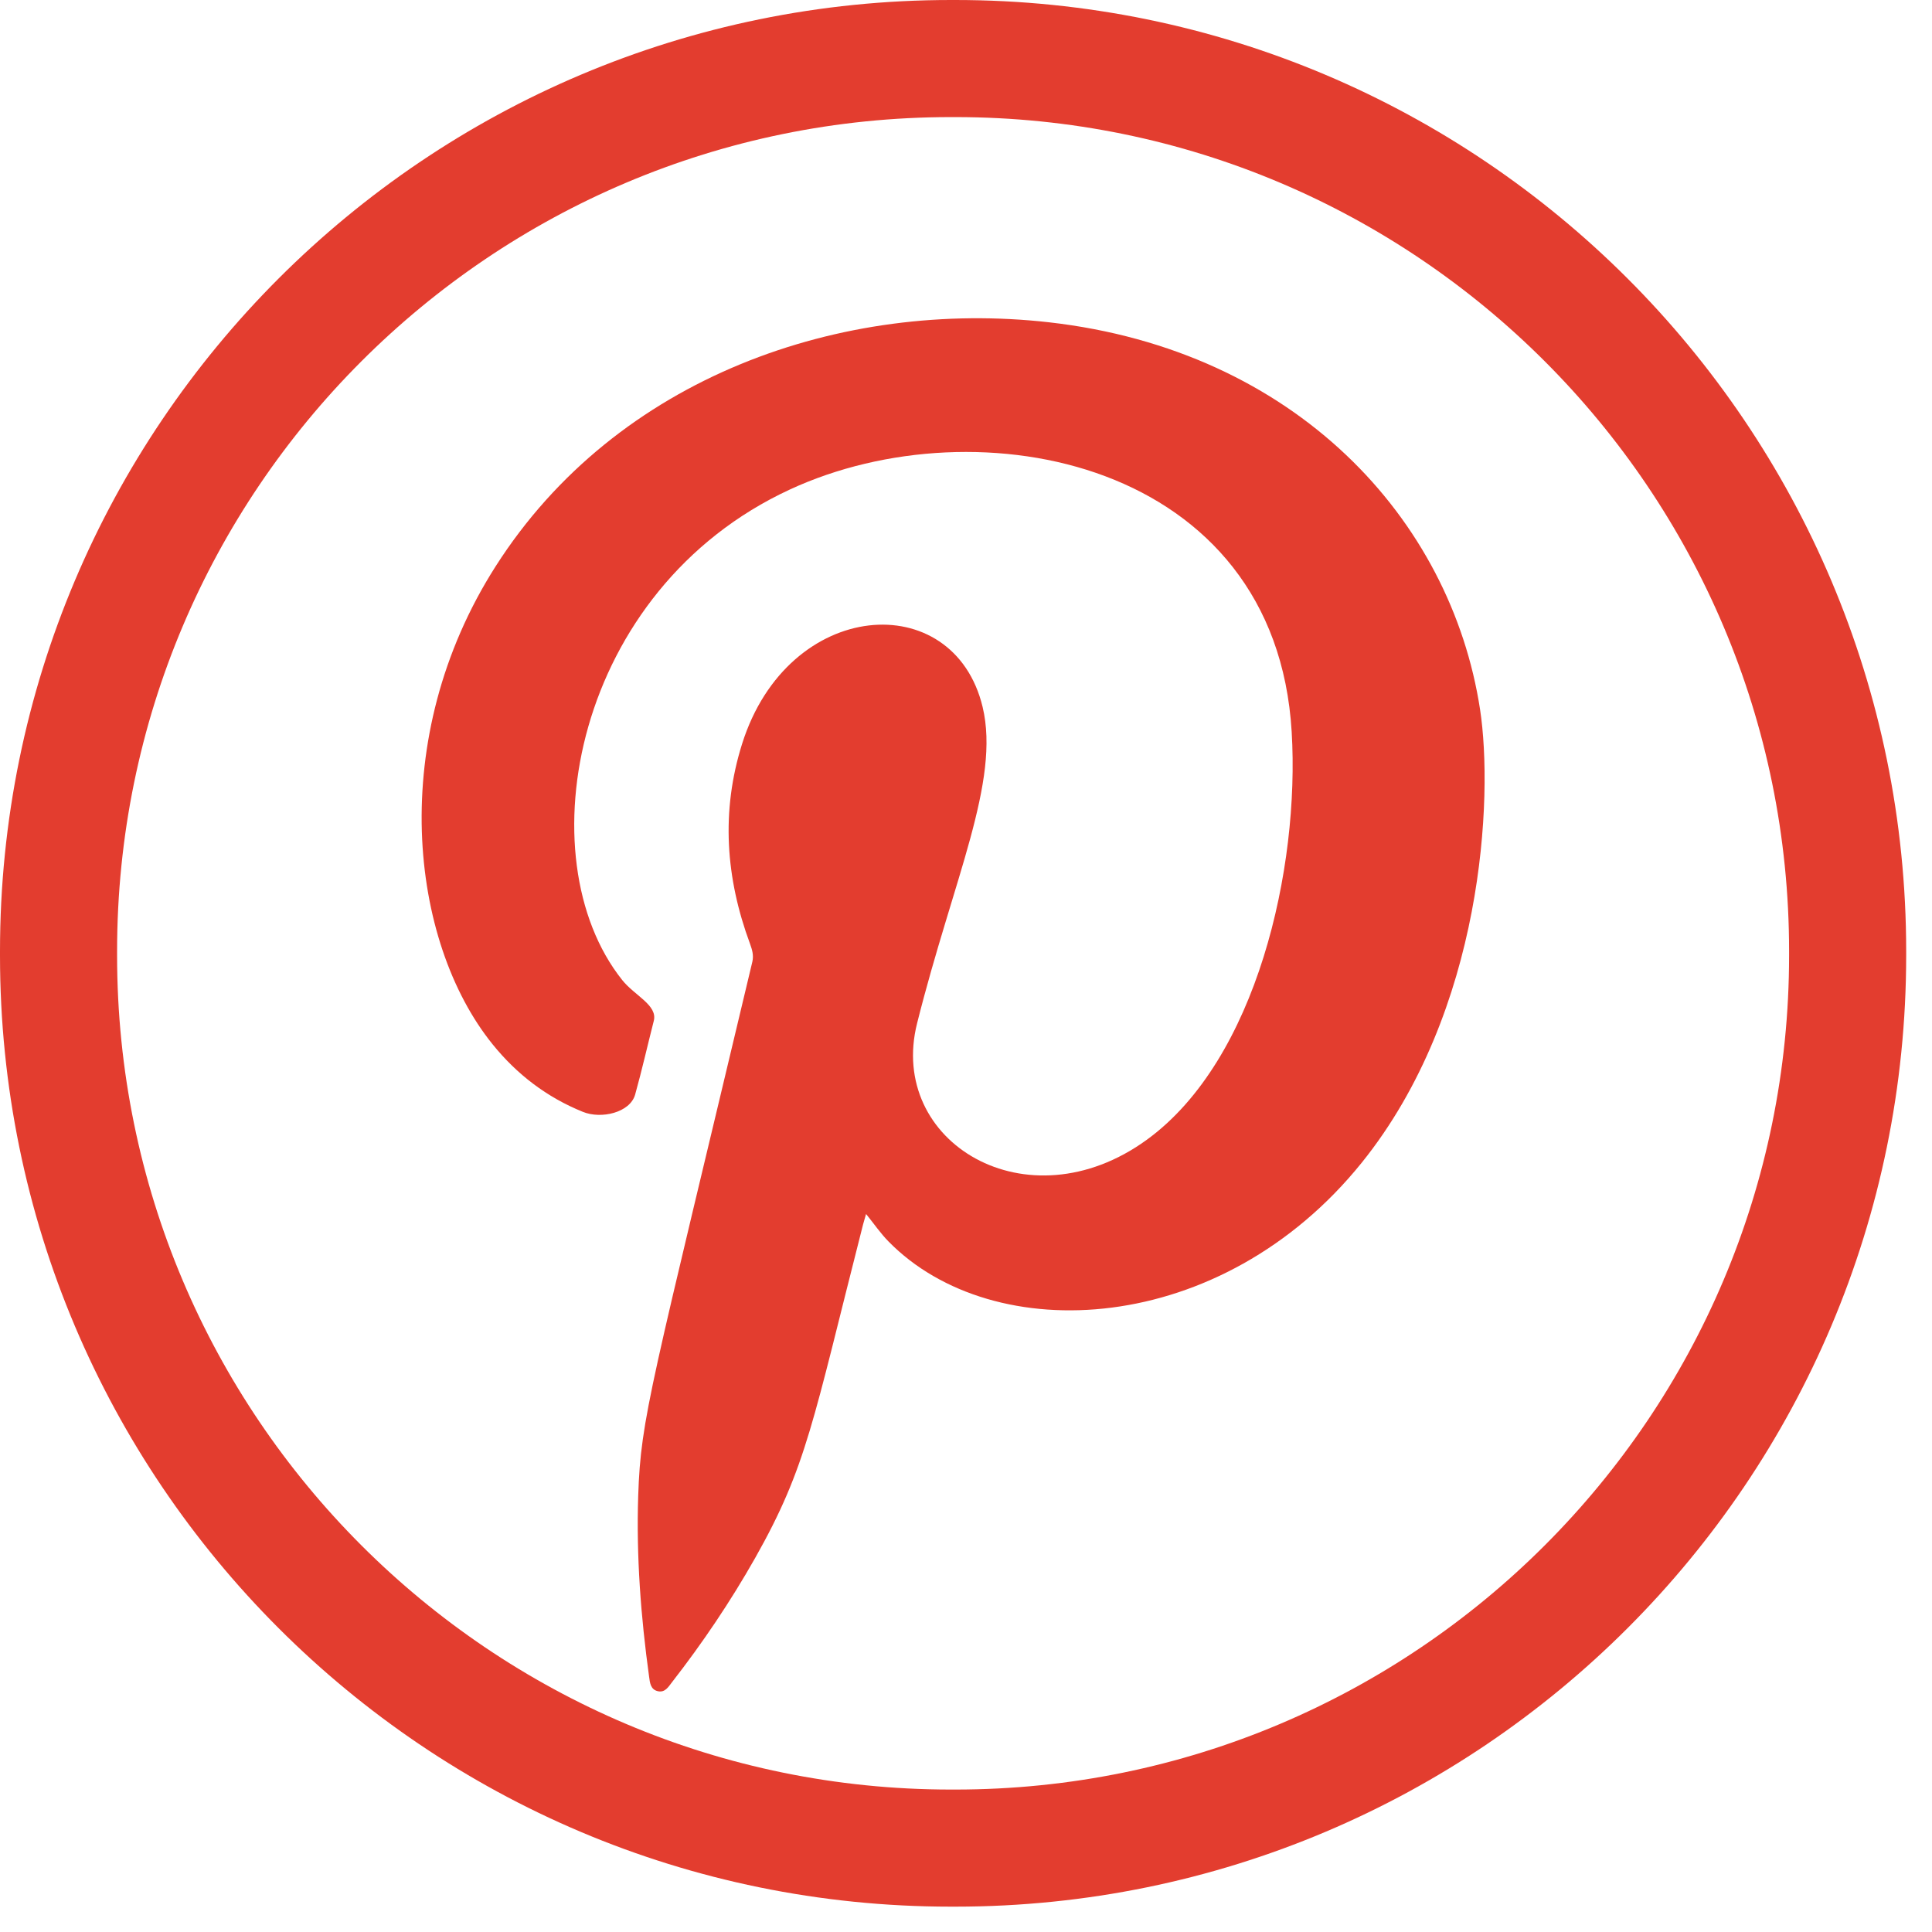
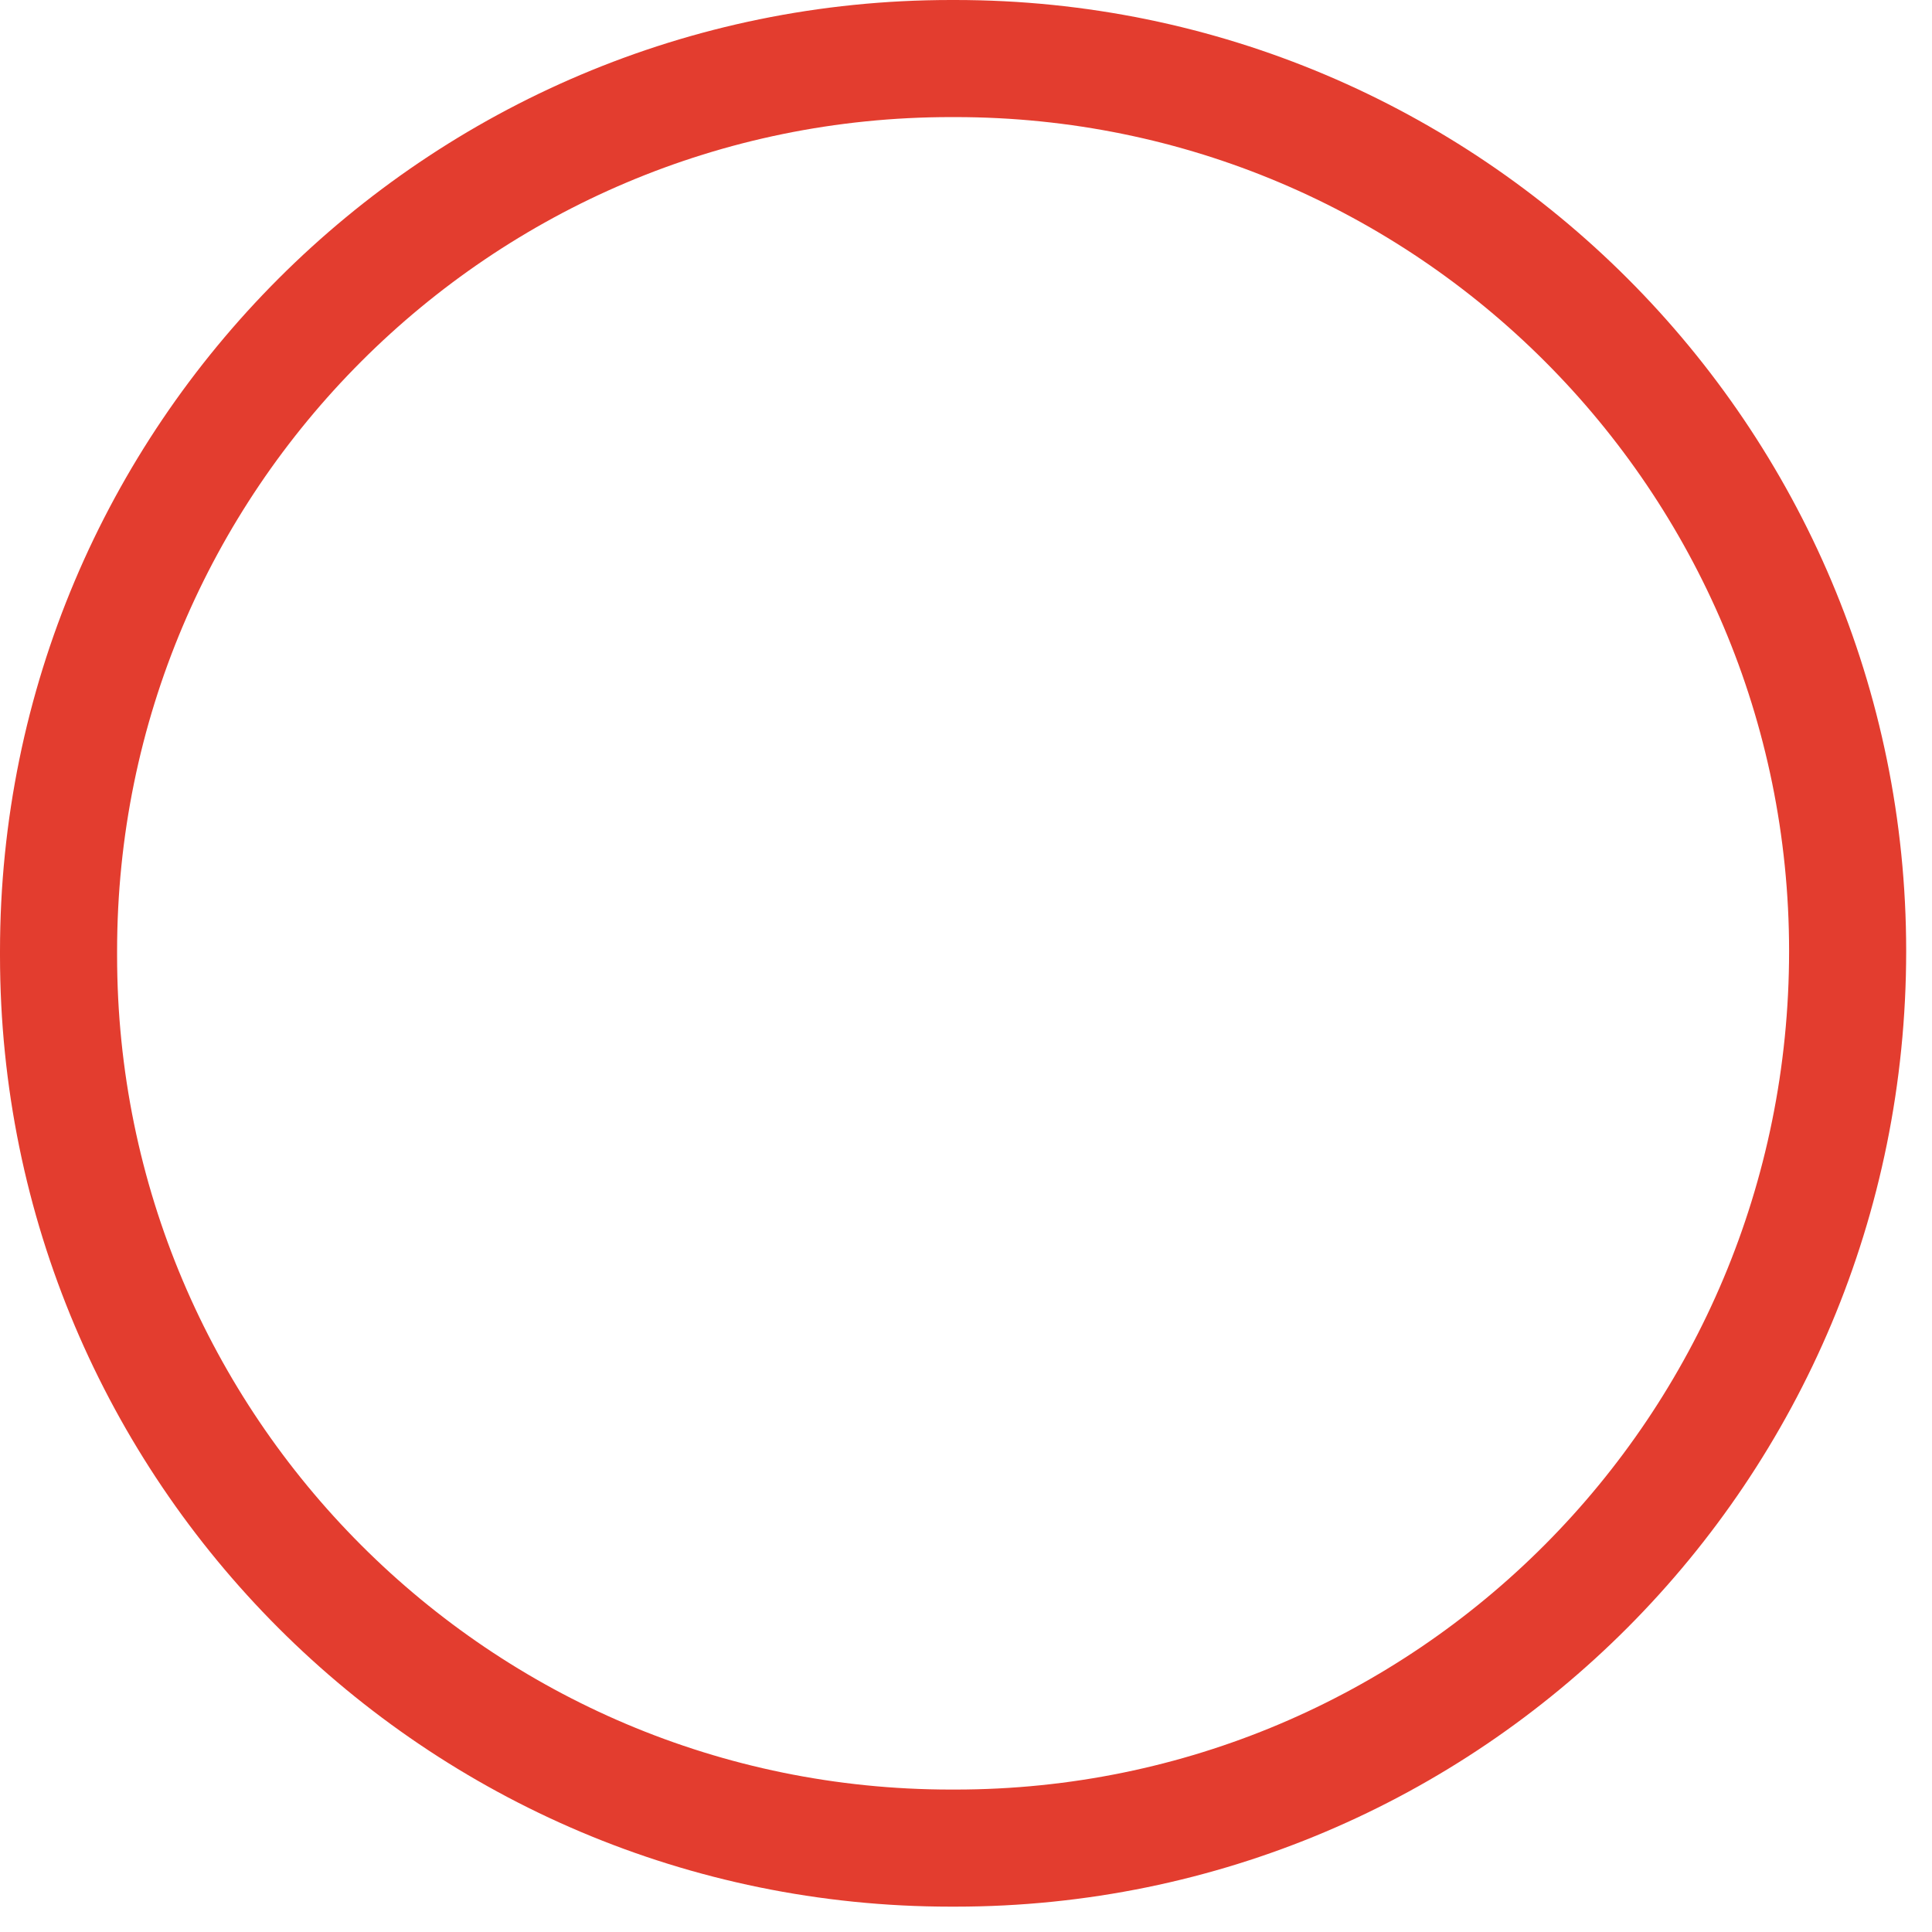
<svg xmlns="http://www.w3.org/2000/svg" width="33" height="33" viewBox="0 0 33 33" fill="none">
-   <path d="M16.242 1H16.316C24.734 1 31.559 7.826 31.559 16.247V16.321C31.558 24.742 24.734 31.567 16.316 31.567H16.242C7.825 31.567 1 24.742 1 16.321V16.247C1 7.826 7.825 1 16.242 1Z" stroke="#E33D2F" stroke-width="2" />
-   <path fill-rule="evenodd" clip-rule="evenodd" d="M14.793 20.737C14.774 20.804 14.756 20.861 14.741 20.918C13.88 24.293 13.784 25.043 12.899 26.611C12.477 27.356 12.001 28.062 11.475 28.738C11.416 28.814 11.36 28.912 11.241 28.888C11.111 28.861 11.101 28.743 11.087 28.639C10.946 27.614 10.867 26.585 10.901 25.549C10.946 24.201 11.112 23.738 12.851 16.426C12.876 16.314 12.847 16.222 12.811 16.121C12.395 14.999 12.312 13.859 12.676 12.704C13.463 10.21 16.29 10.019 16.784 12.076C17.088 13.349 16.283 15.015 15.665 17.477C15.153 19.508 17.544 20.952 19.587 19.469C21.471 18.102 22.202 14.825 22.063 12.502C21.789 7.871 16.712 6.87 13.492 8.361C9.8 10.069 8.96 14.647 10.628 16.74C10.839 17.006 11.237 17.169 11.167 17.438C11.06 17.857 10.965 18.279 10.849 18.695C10.762 19.006 10.268 19.119 9.955 18.991C9.34 18.742 8.828 18.351 8.412 17.835C6.997 16.081 6.592 12.613 8.464 9.676C10.537 6.423 14.395 5.106 17.918 5.505C22.125 5.983 24.783 8.859 25.281 12.121C25.508 13.607 25.345 17.27 23.259 19.86C20.861 22.836 16.972 23.034 15.178 21.207C15.04 21.067 14.929 20.903 14.793 20.736V20.737Z" fill="#E33D2F" />
+   <path d="M16.242 1H16.316C24.734 1 31.559 7.826 31.559 16.247C31.558 24.742 24.734 31.567 16.316 31.567H16.242C7.825 31.567 1 24.742 1 16.321V16.247C1 7.826 7.825 1 16.242 1Z" stroke="#E33D2F" stroke-width="2" />
</svg>